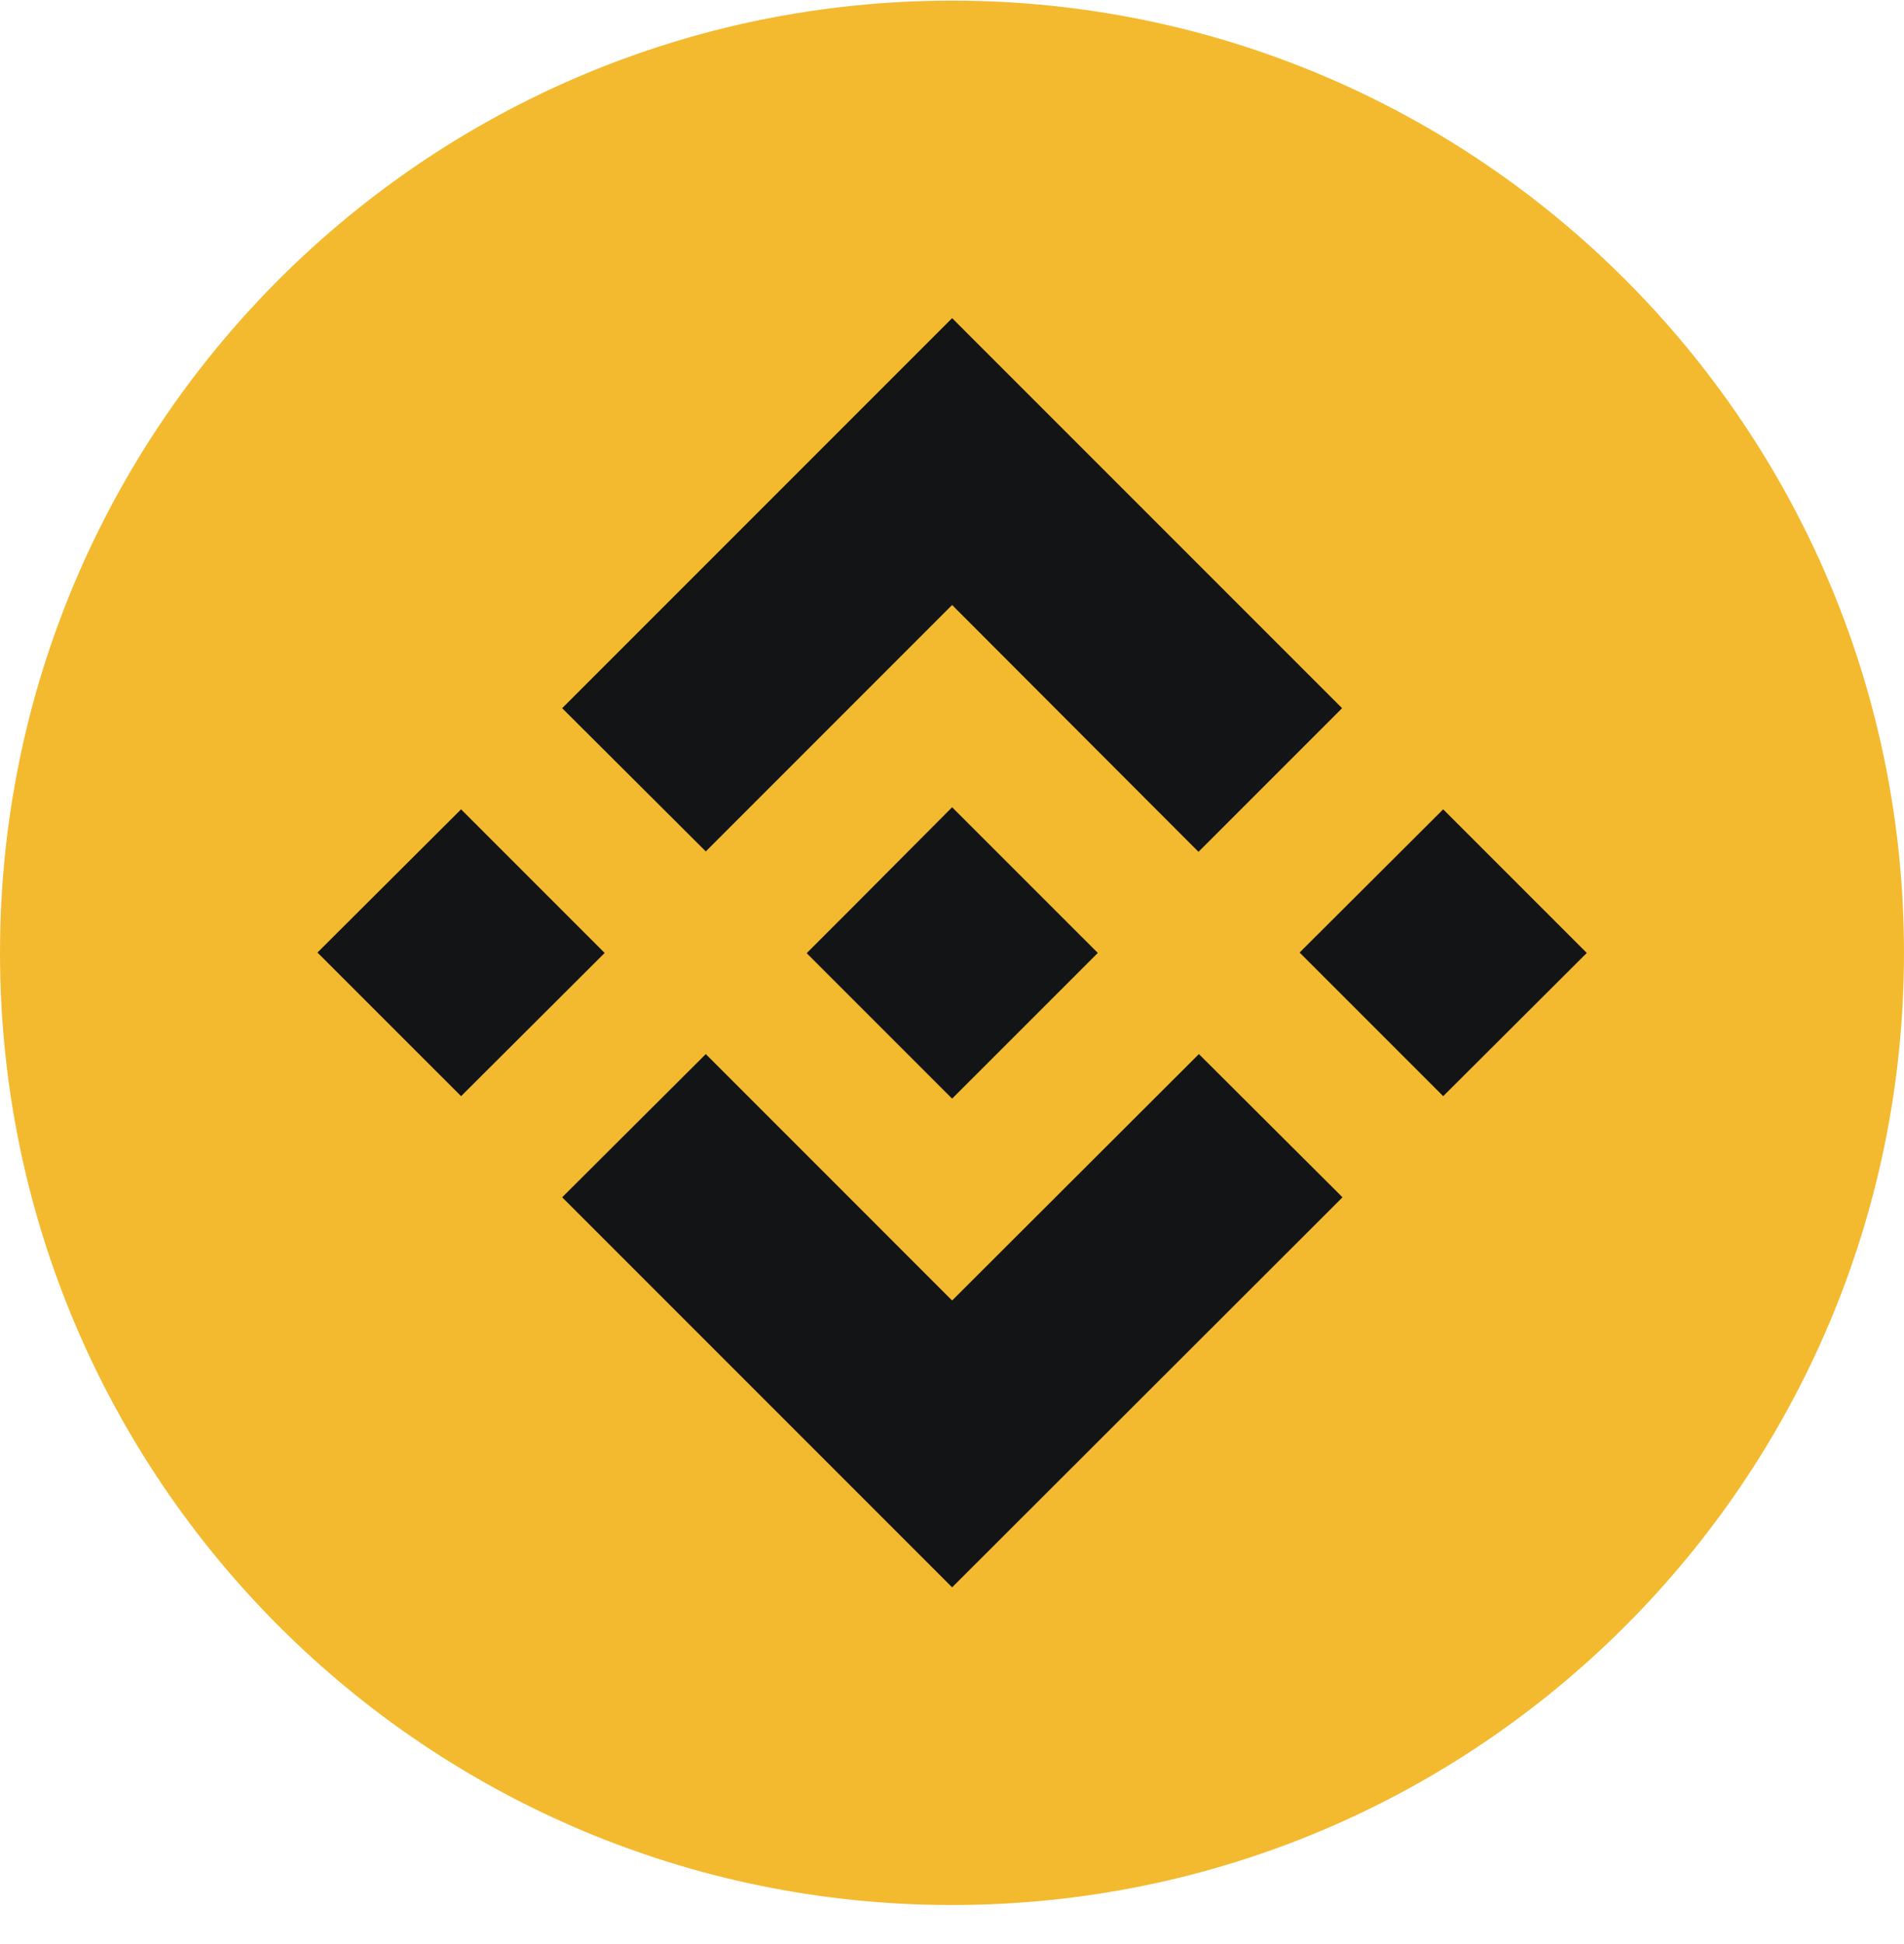
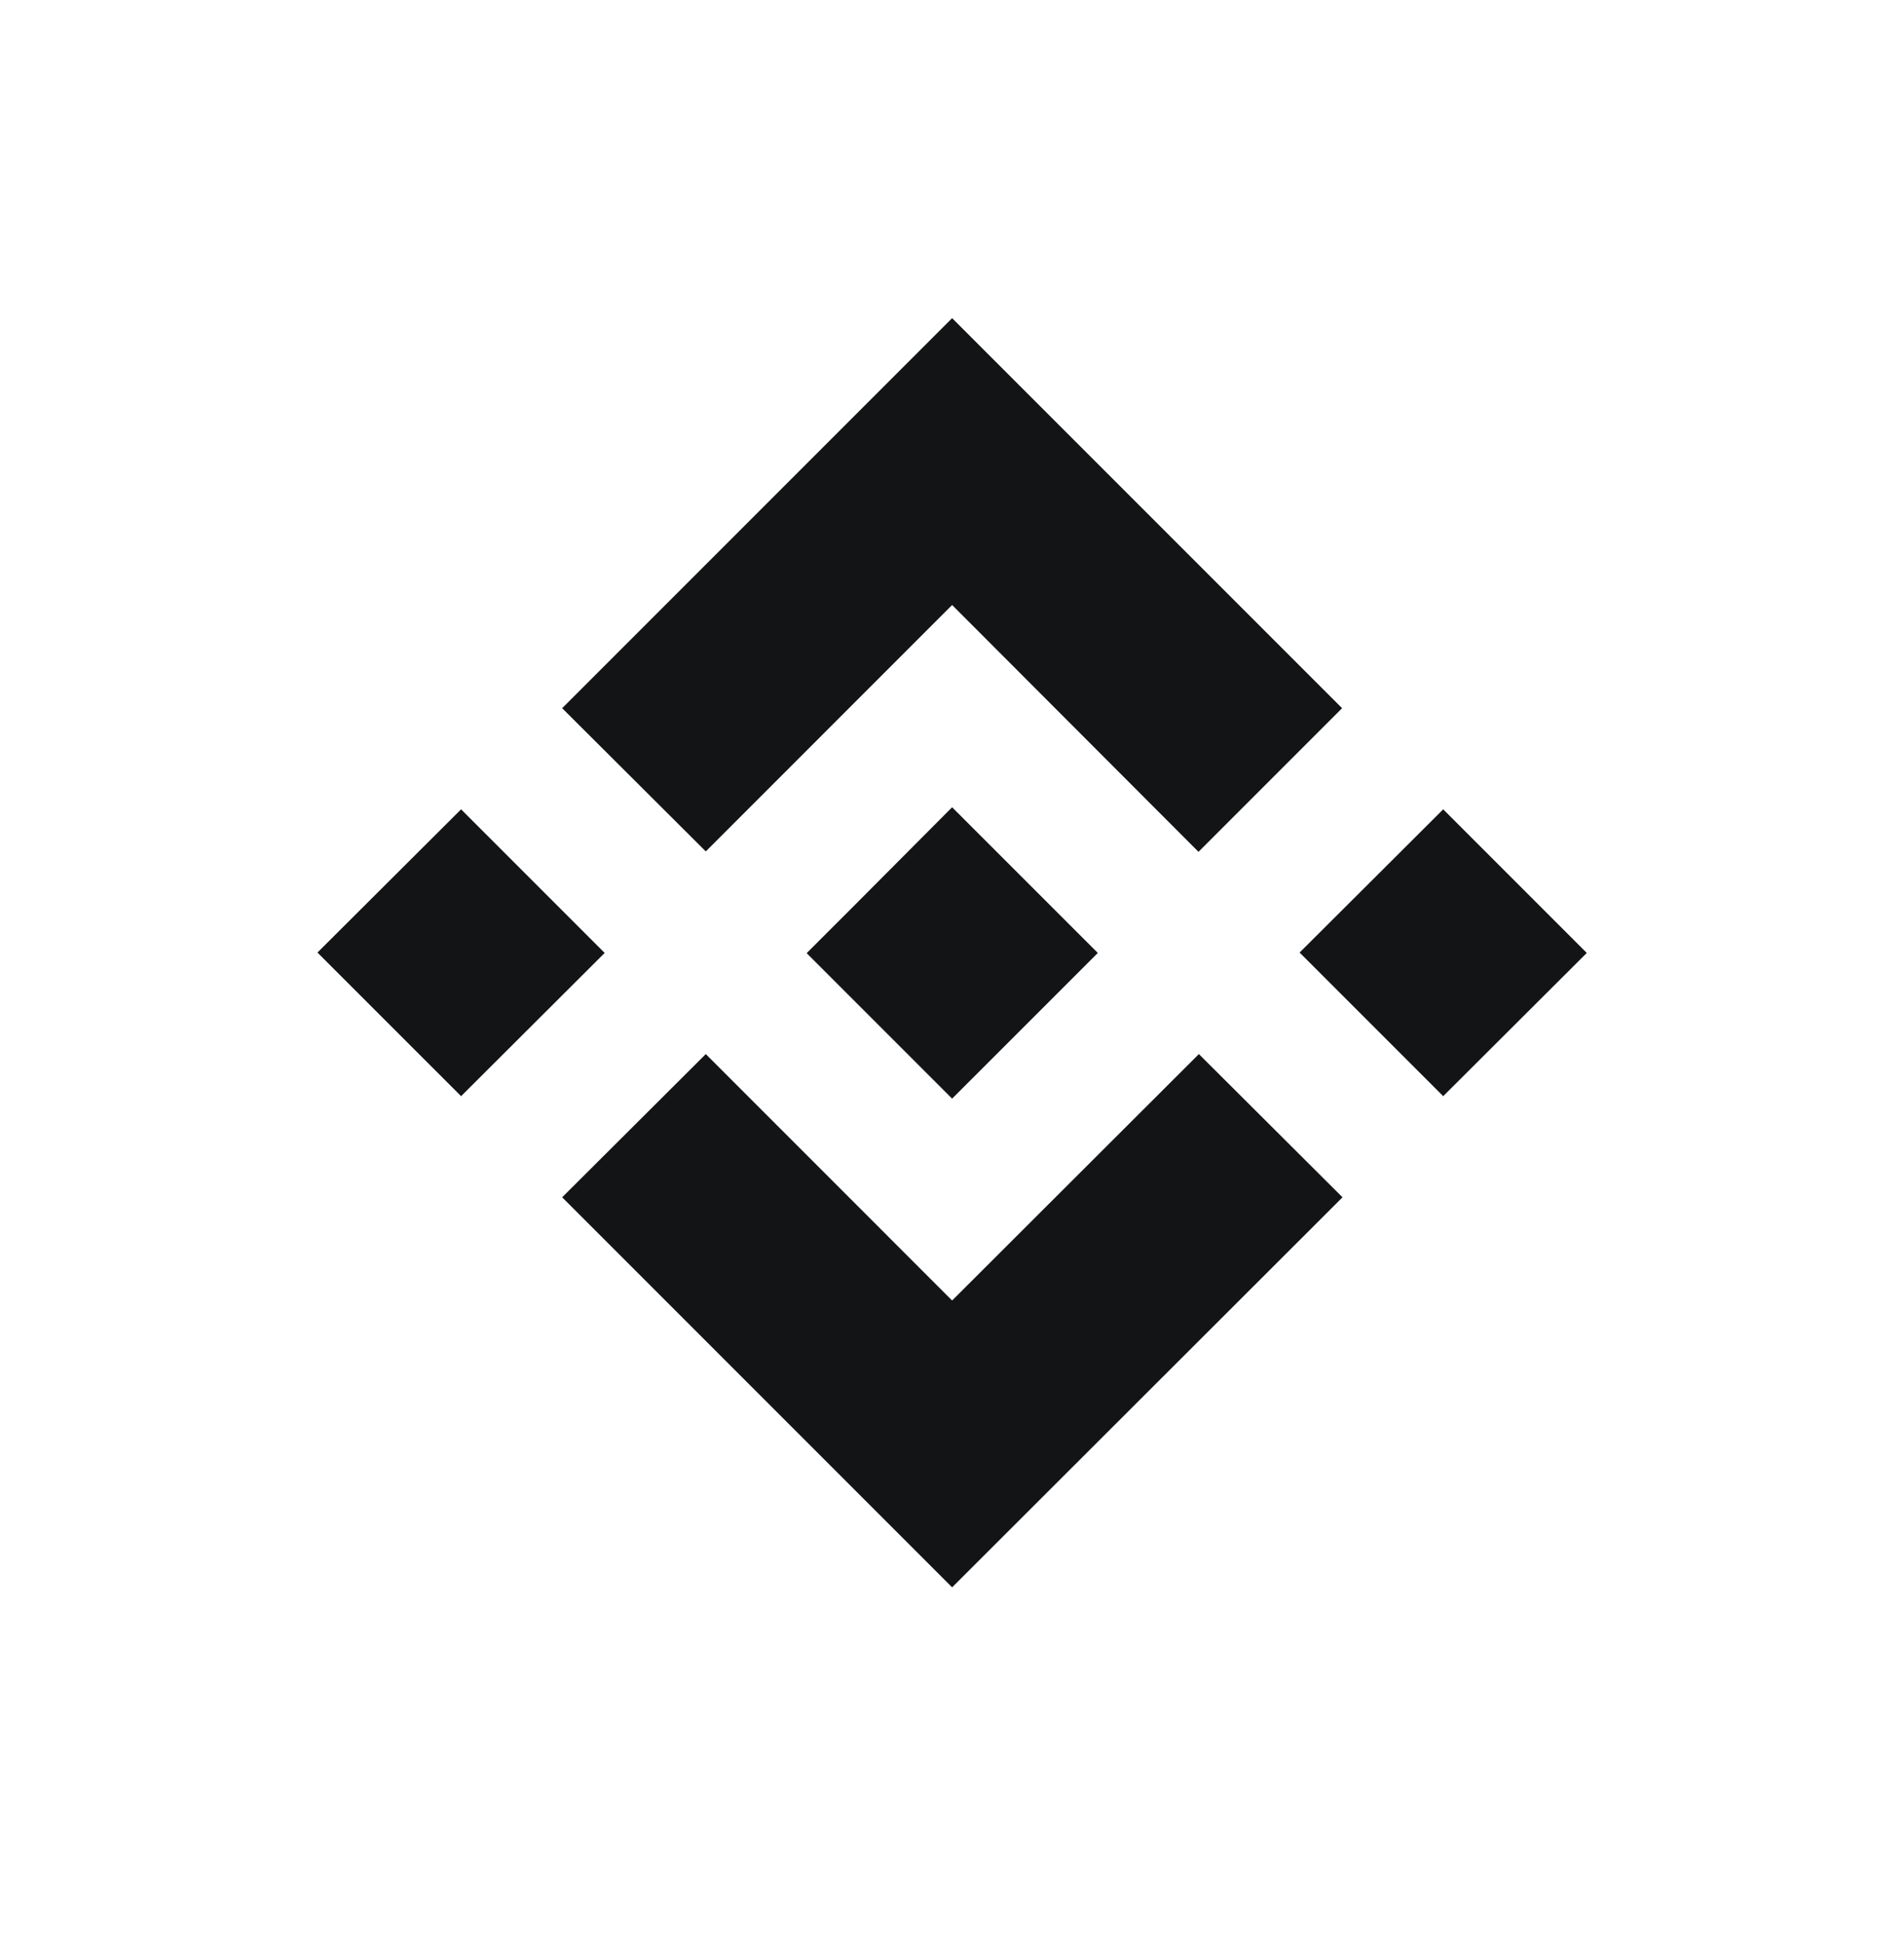
<svg xmlns="http://www.w3.org/2000/svg" width="48" height="49" viewBox="0 0 48 49" fill="none">
  <g id="Light">
    <g id="OneArt-_x2022_-Desktop-_x2022_-Light">
      <g id="Block">
        <g id="TVL">
          <g id="Icons_x2F_Icon-24_x2F_cake">
-             <path id="Oval" d="M24 48.016C37.255 48.016 48 37.271 48 24.016C48 10.761 37.255 0.016 24 0.016C10.745 0.016 0 10.761 0 24.016C0 37.271 10.745 48.016 24 48.016Z" fill="#F3BA2F" />
            <g id="Icons_x2F_icon-24_x2F_networks_x2F_binance_x5F_smart_x5F_chain">
              <path id="Combined-Shape" fill-rule="evenodd" clip-rule="evenodd" d="M30.224 26.568L33.845 30.178L24.003 40.009L14.172 30.178L17.793 26.568L24.003 32.779L30.224 26.568ZM24.003 20.347L27.676 24.019L24.003 27.691L20.341 24.029V24.019L20.986 23.374L21.299 23.062L24.003 20.347ZM11.624 20.399L15.244 24.019L11.624 27.629L8.003 24.009L11.624 20.399ZM36.383 20.399L40.003 24.019L36.383 27.629L32.763 24.009L36.383 20.399ZM24.003 8.019L33.834 17.85L30.214 21.47L24.003 15.249L17.793 21.46L14.172 17.85L24.003 8.019Z" fill="#131415" />
            </g>
          </g>
        </g>
      </g>
    </g>
  </g>
</svg>